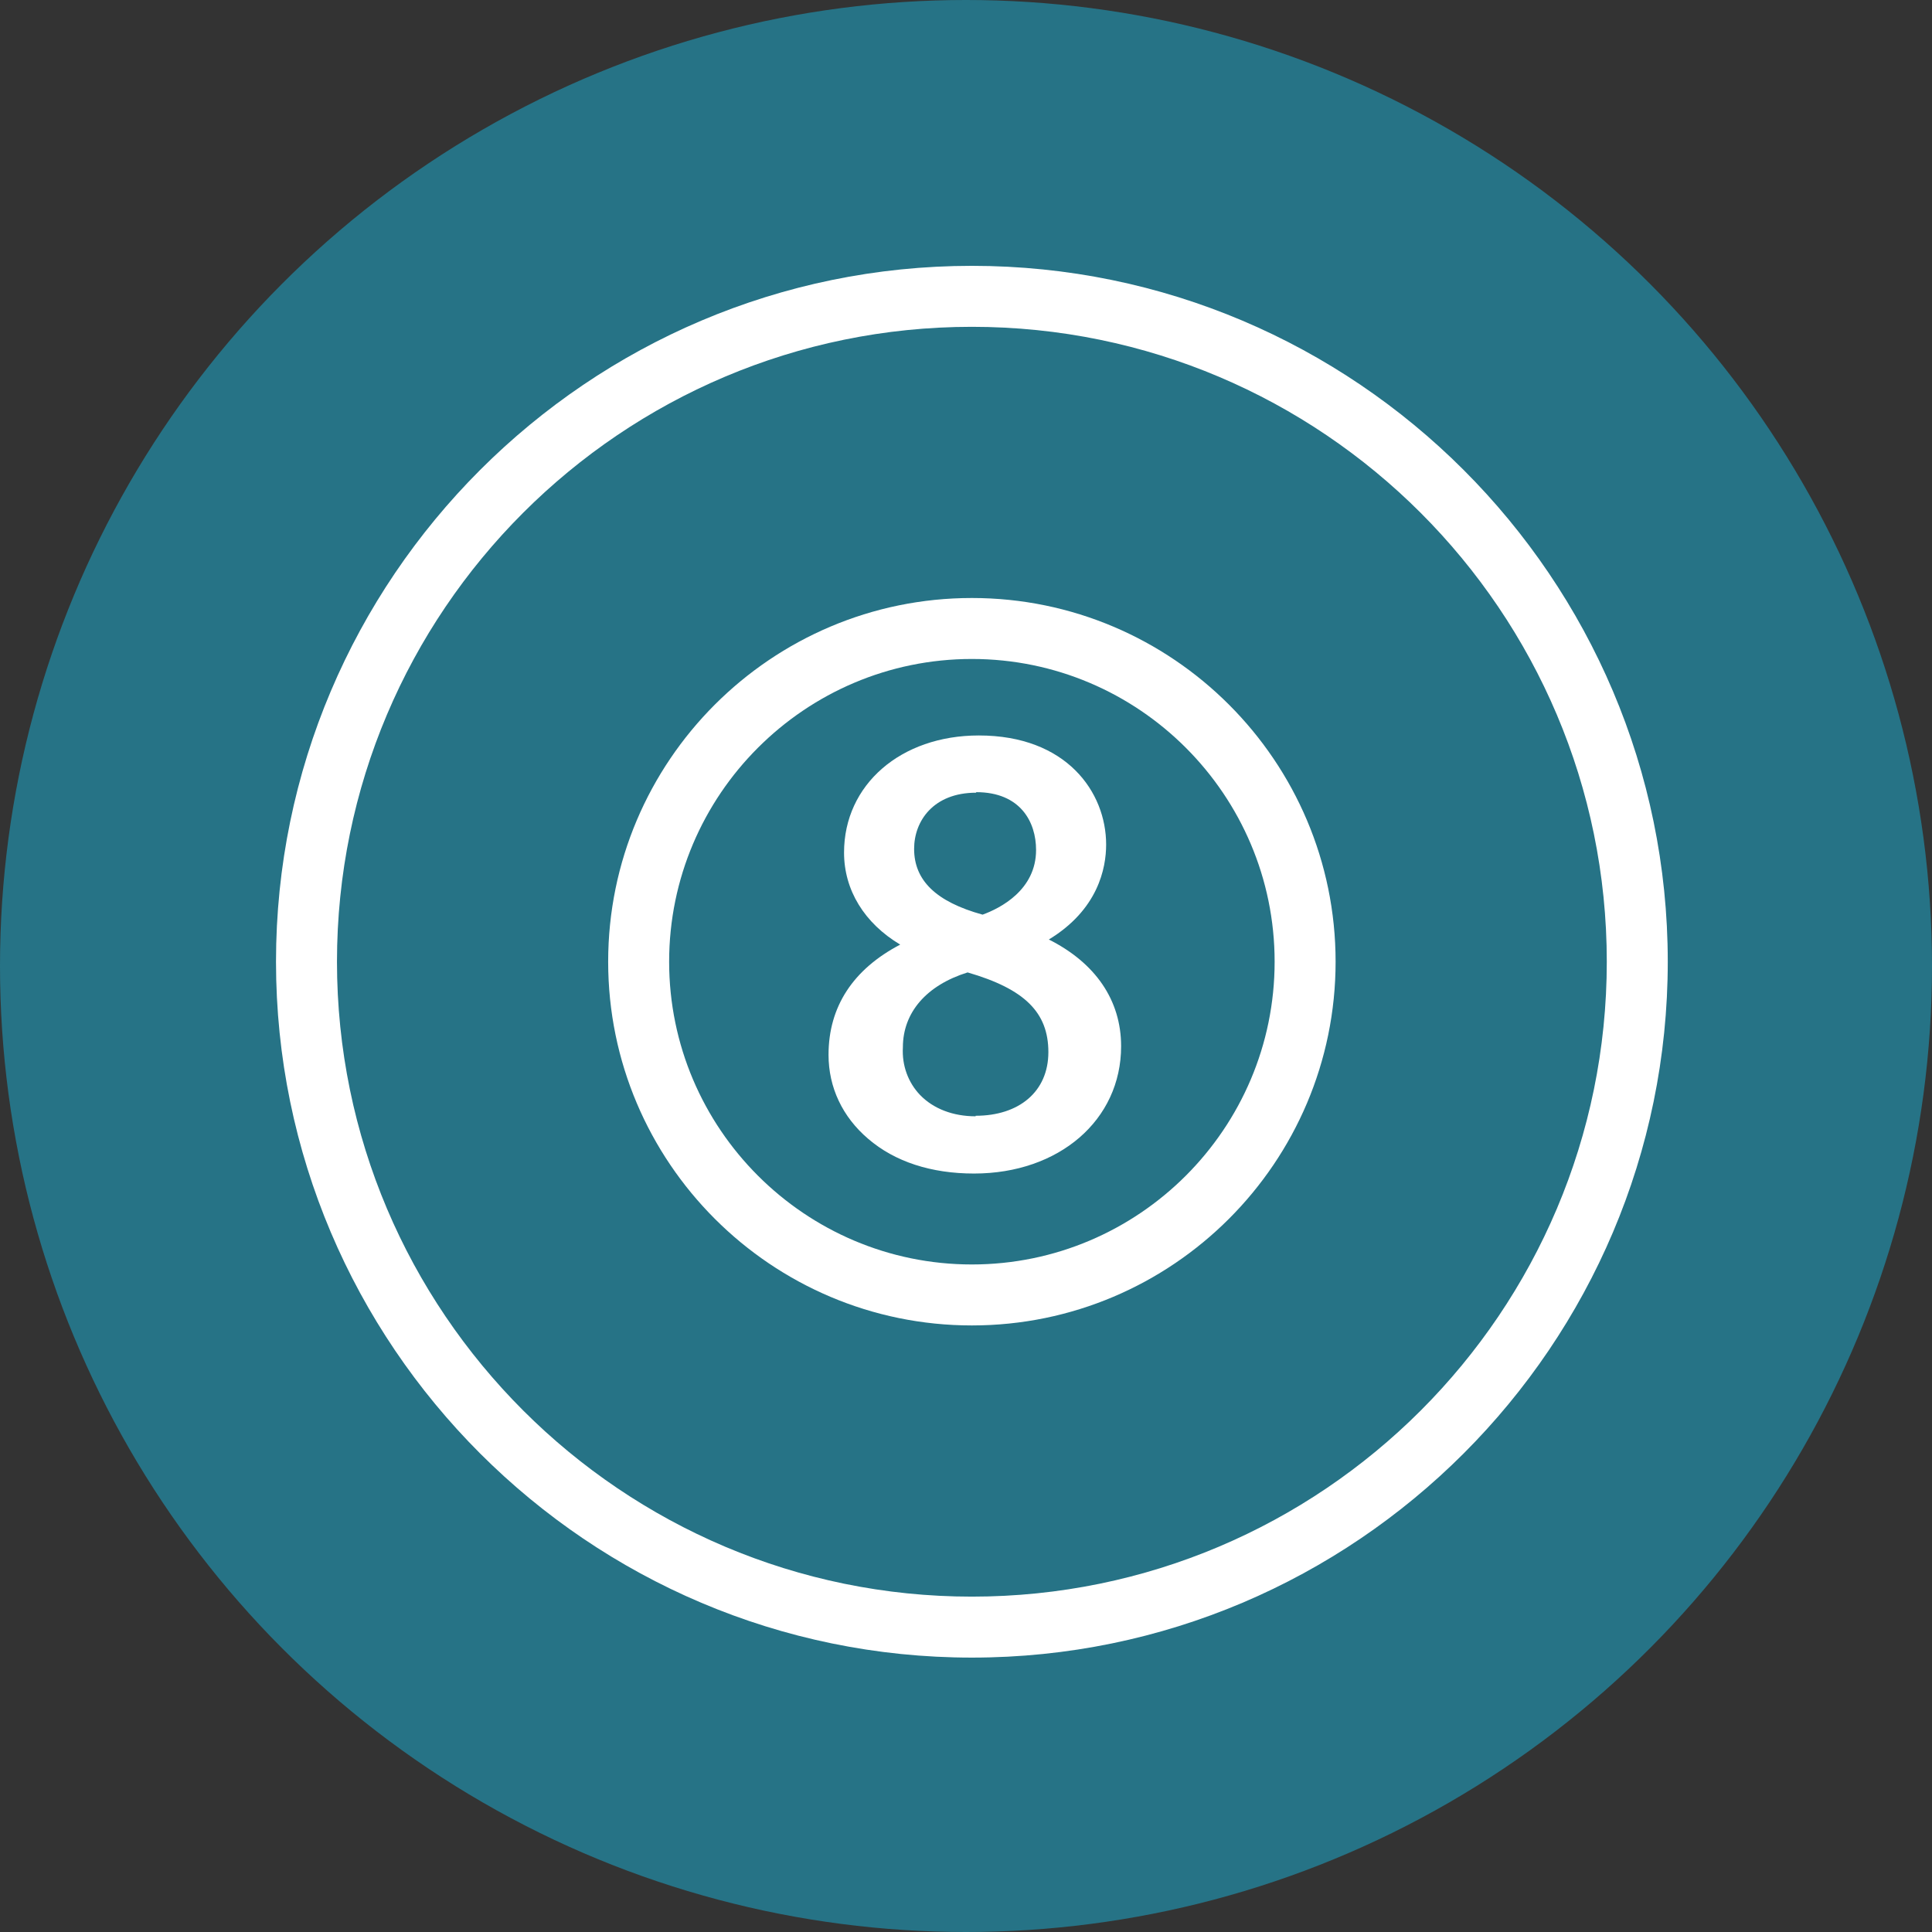
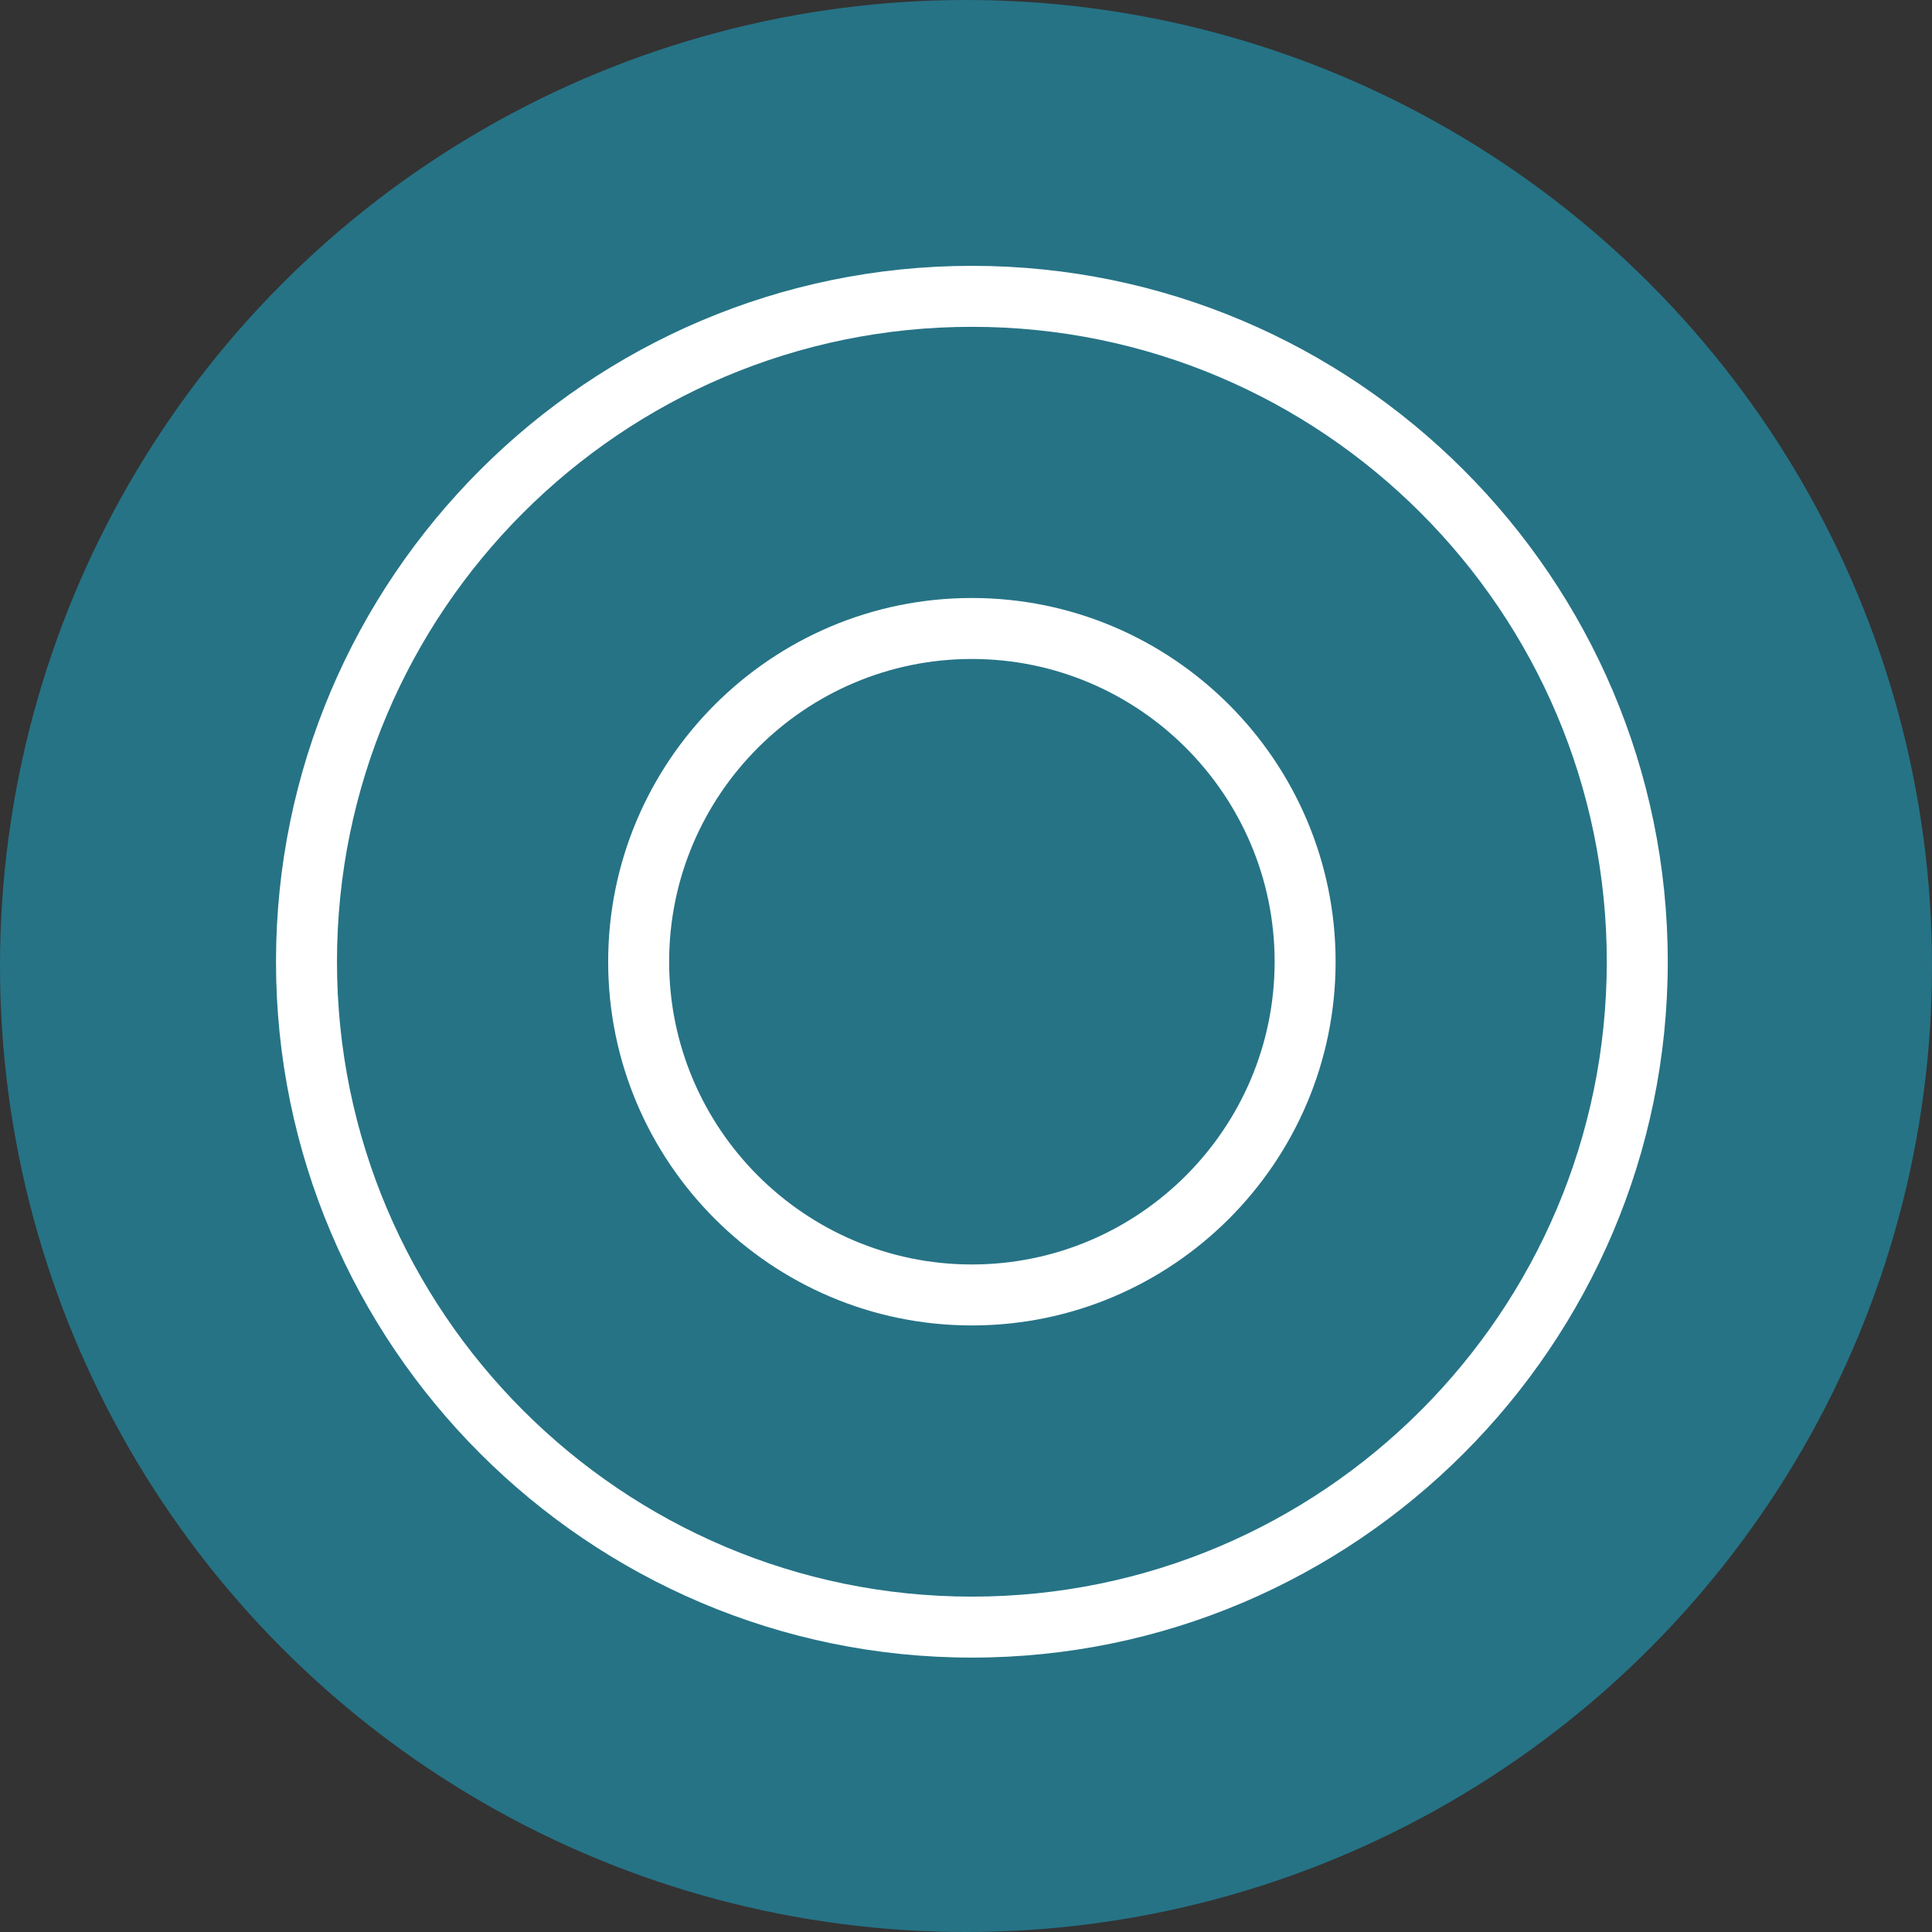
<svg xmlns="http://www.w3.org/2000/svg" id="Layer_2" viewBox="0 0 36.12 36.12">
  <rect x="0" y="0" width="36.12" height="36.12" fill="#333333" stroke="none" />
  <defs>
    <style>.cls-1{fill:#267386;}.cls-1,.cls-2{stroke-width:0px;}.cls-2{fill:#fff;}</style>
  </defs>
  <g id="Layer_1-2">
    <circle class="cls-1" cx="18.06" cy="18.06" r="18.06" />
    <path class="cls-2" d="M18.17,4.97c-7.17,0-13.01,5.84-13.01,13.01s5.84,13.01,13.01,13.01,13.01-5.84,13.01-13.01-5.84-13.01-13.01-13.01h0ZM18.17,29.85c-6.54,0-11.87-5.32-11.87-11.87s5.32-11.87,11.87-11.87,11.87,5.32,11.87,11.87-5.32,11.87-11.87,11.87Z" />
    <path class="cls-2" d="M18.17,11.18c-3.75,0-6.8,3.05-6.8,6.8s3.05,6.8,6.8,6.8,6.8-3.05,6.8-6.8-3.05-6.8-6.8-6.8ZM18.17,23.64c-3.12,0-5.66-2.54-5.66-5.66s2.54-5.66,5.66-5.66,5.66,2.54,5.66,5.66-2.54,5.66-5.66,5.66Z" />
-     <path class="cls-2" d="M19.6,17.57c.93-.56,1.08-1.34,1.08-1.78,0-.98-.74-2.04-2.38-2.04-1.46,0-2.52.92-2.52,2.19,0,.7.38,1.32,1.05,1.72-.88.46-1.34,1.16-1.34,2.06,0,.61.26,1.16.74,1.57.5.43,1.18.65,1.98.65,1.59,0,2.75-1,2.75-2.38,0-.86-.48-1.56-1.36-2h0ZM18.25,14.81c.83,0,1.12.56,1.12,1.08,0,.75-.67,1.09-1,1.21-.87-.24-1.28-.64-1.28-1.23,0-.52.36-1.05,1.16-1.05h0ZM18.24,20.87c-.42,0-.79-.14-1.04-.4-.22-.23-.34-.55-.32-.89,0-.65.44-1.16,1.21-1.4,1.07.31,1.51.75,1.51,1.49s-.55,1.19-1.36,1.19h0Z" />
  </g>
</svg>